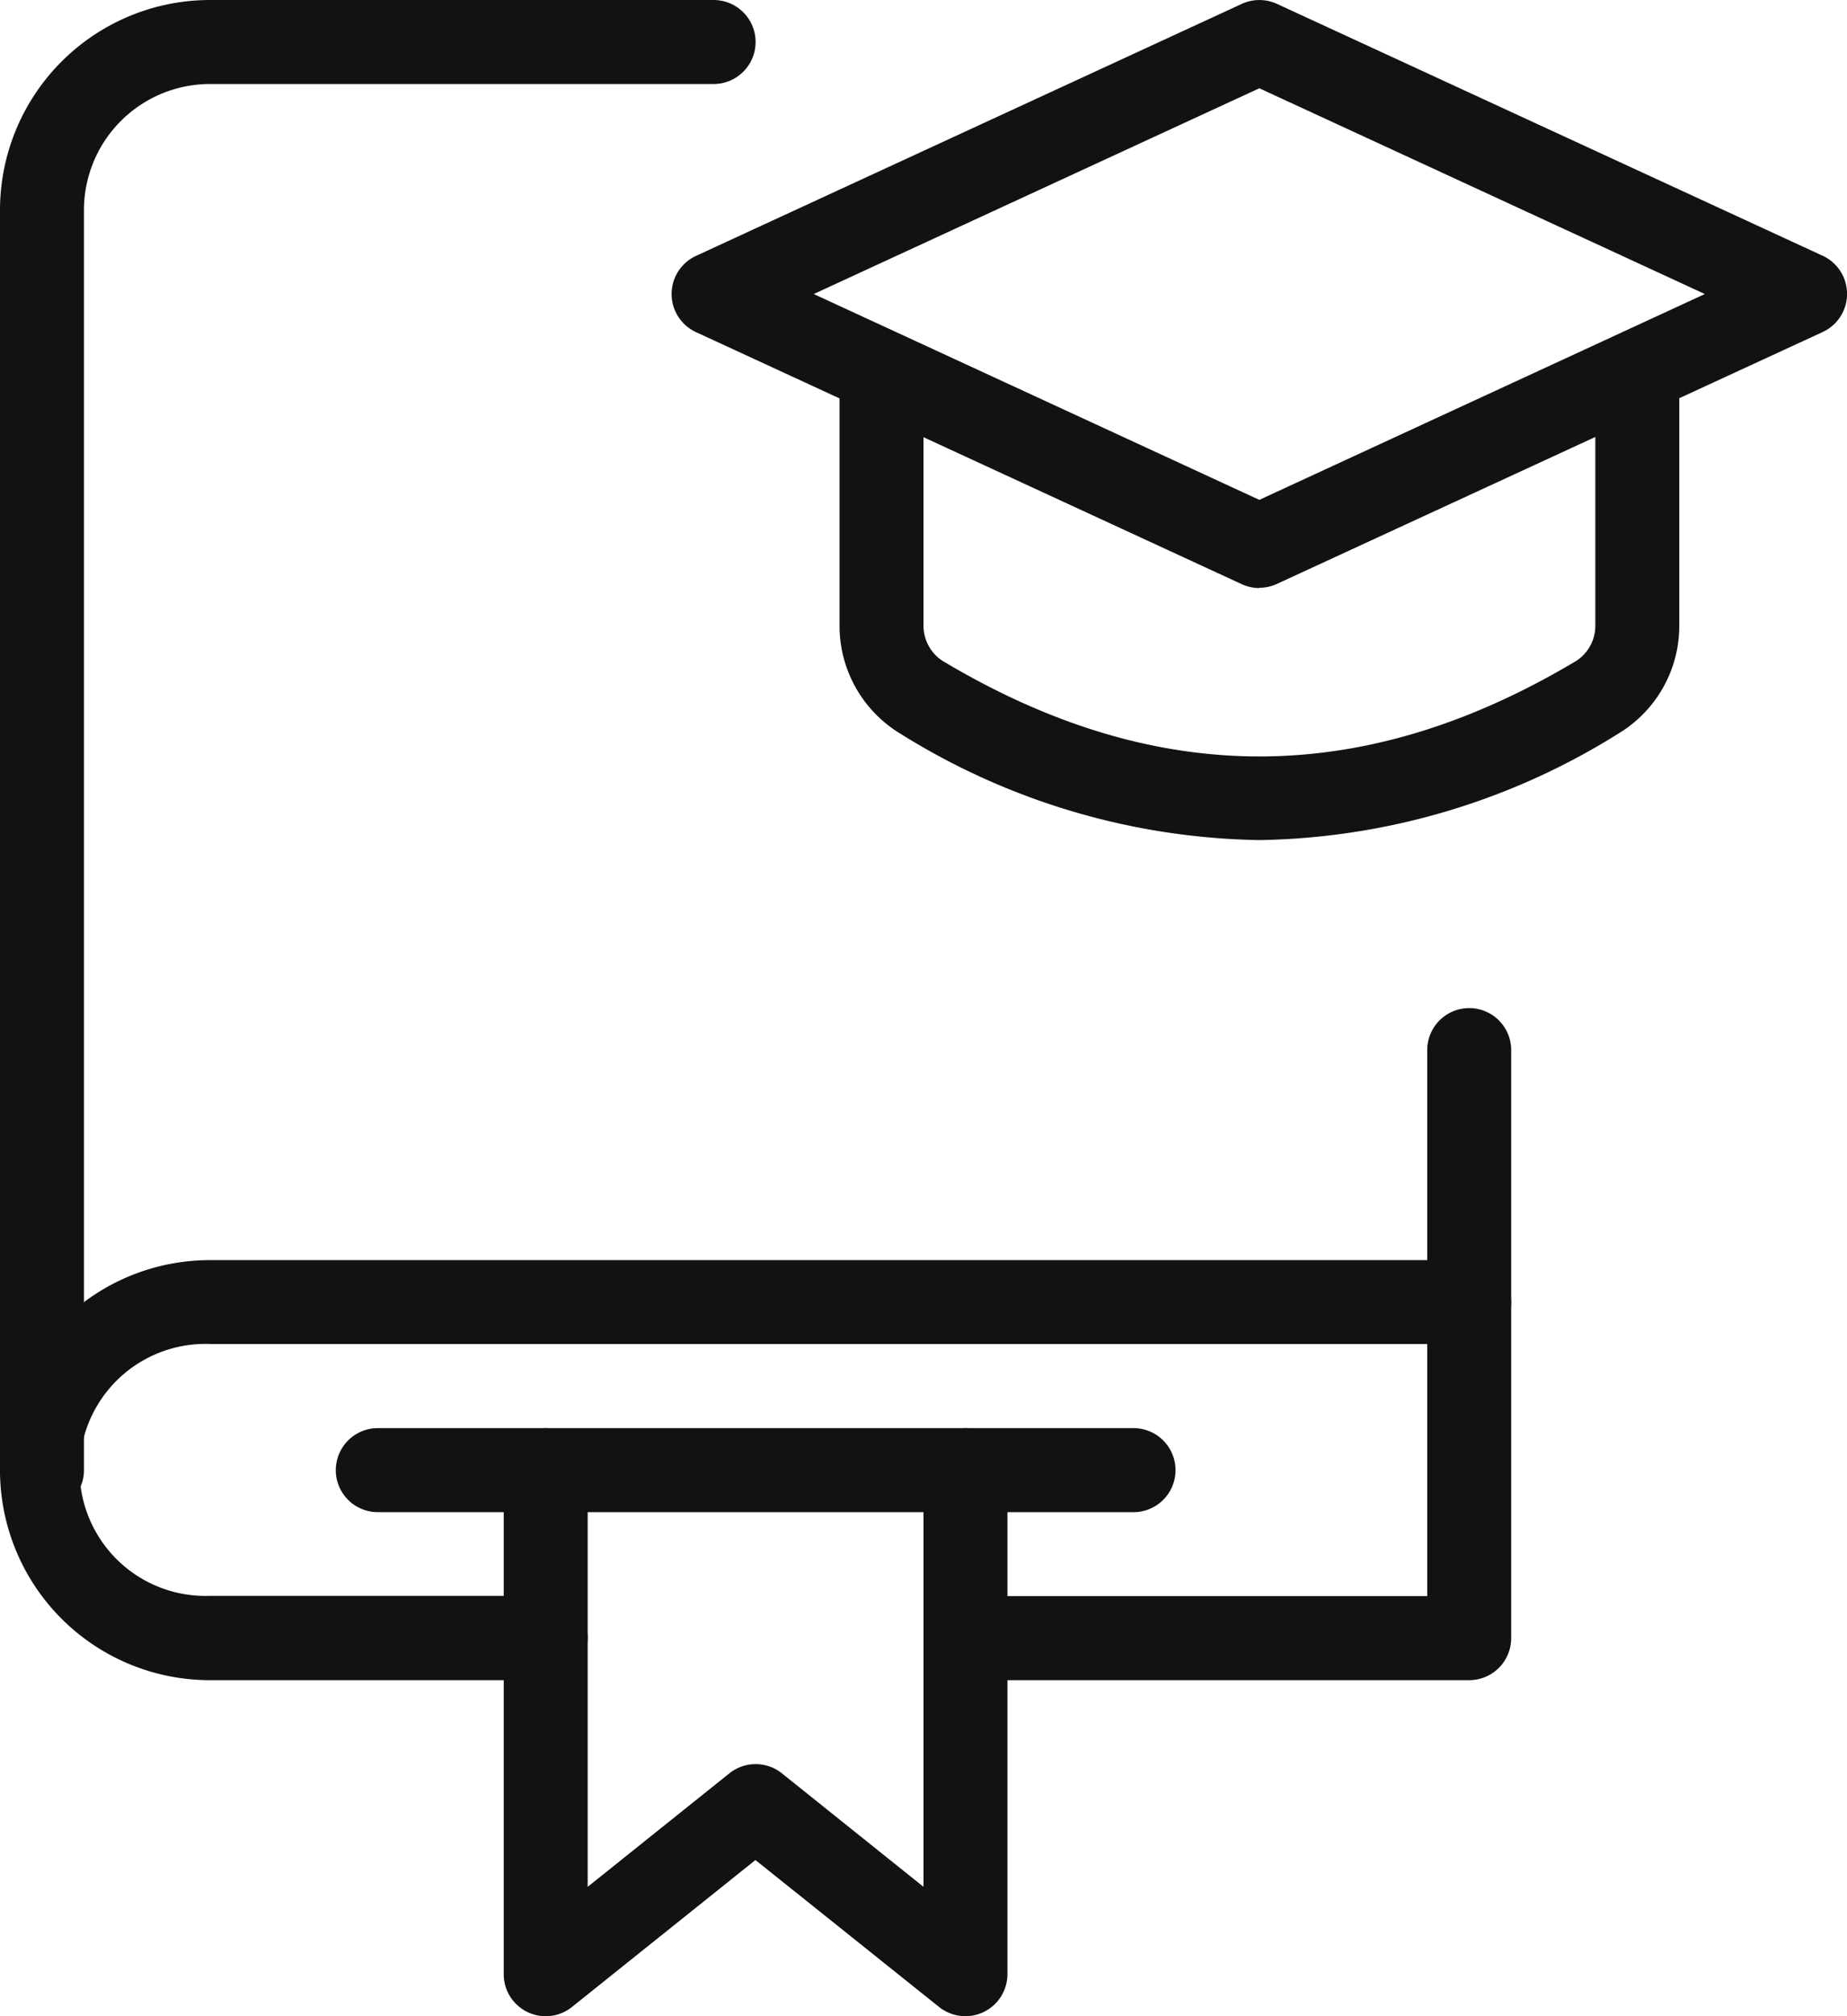
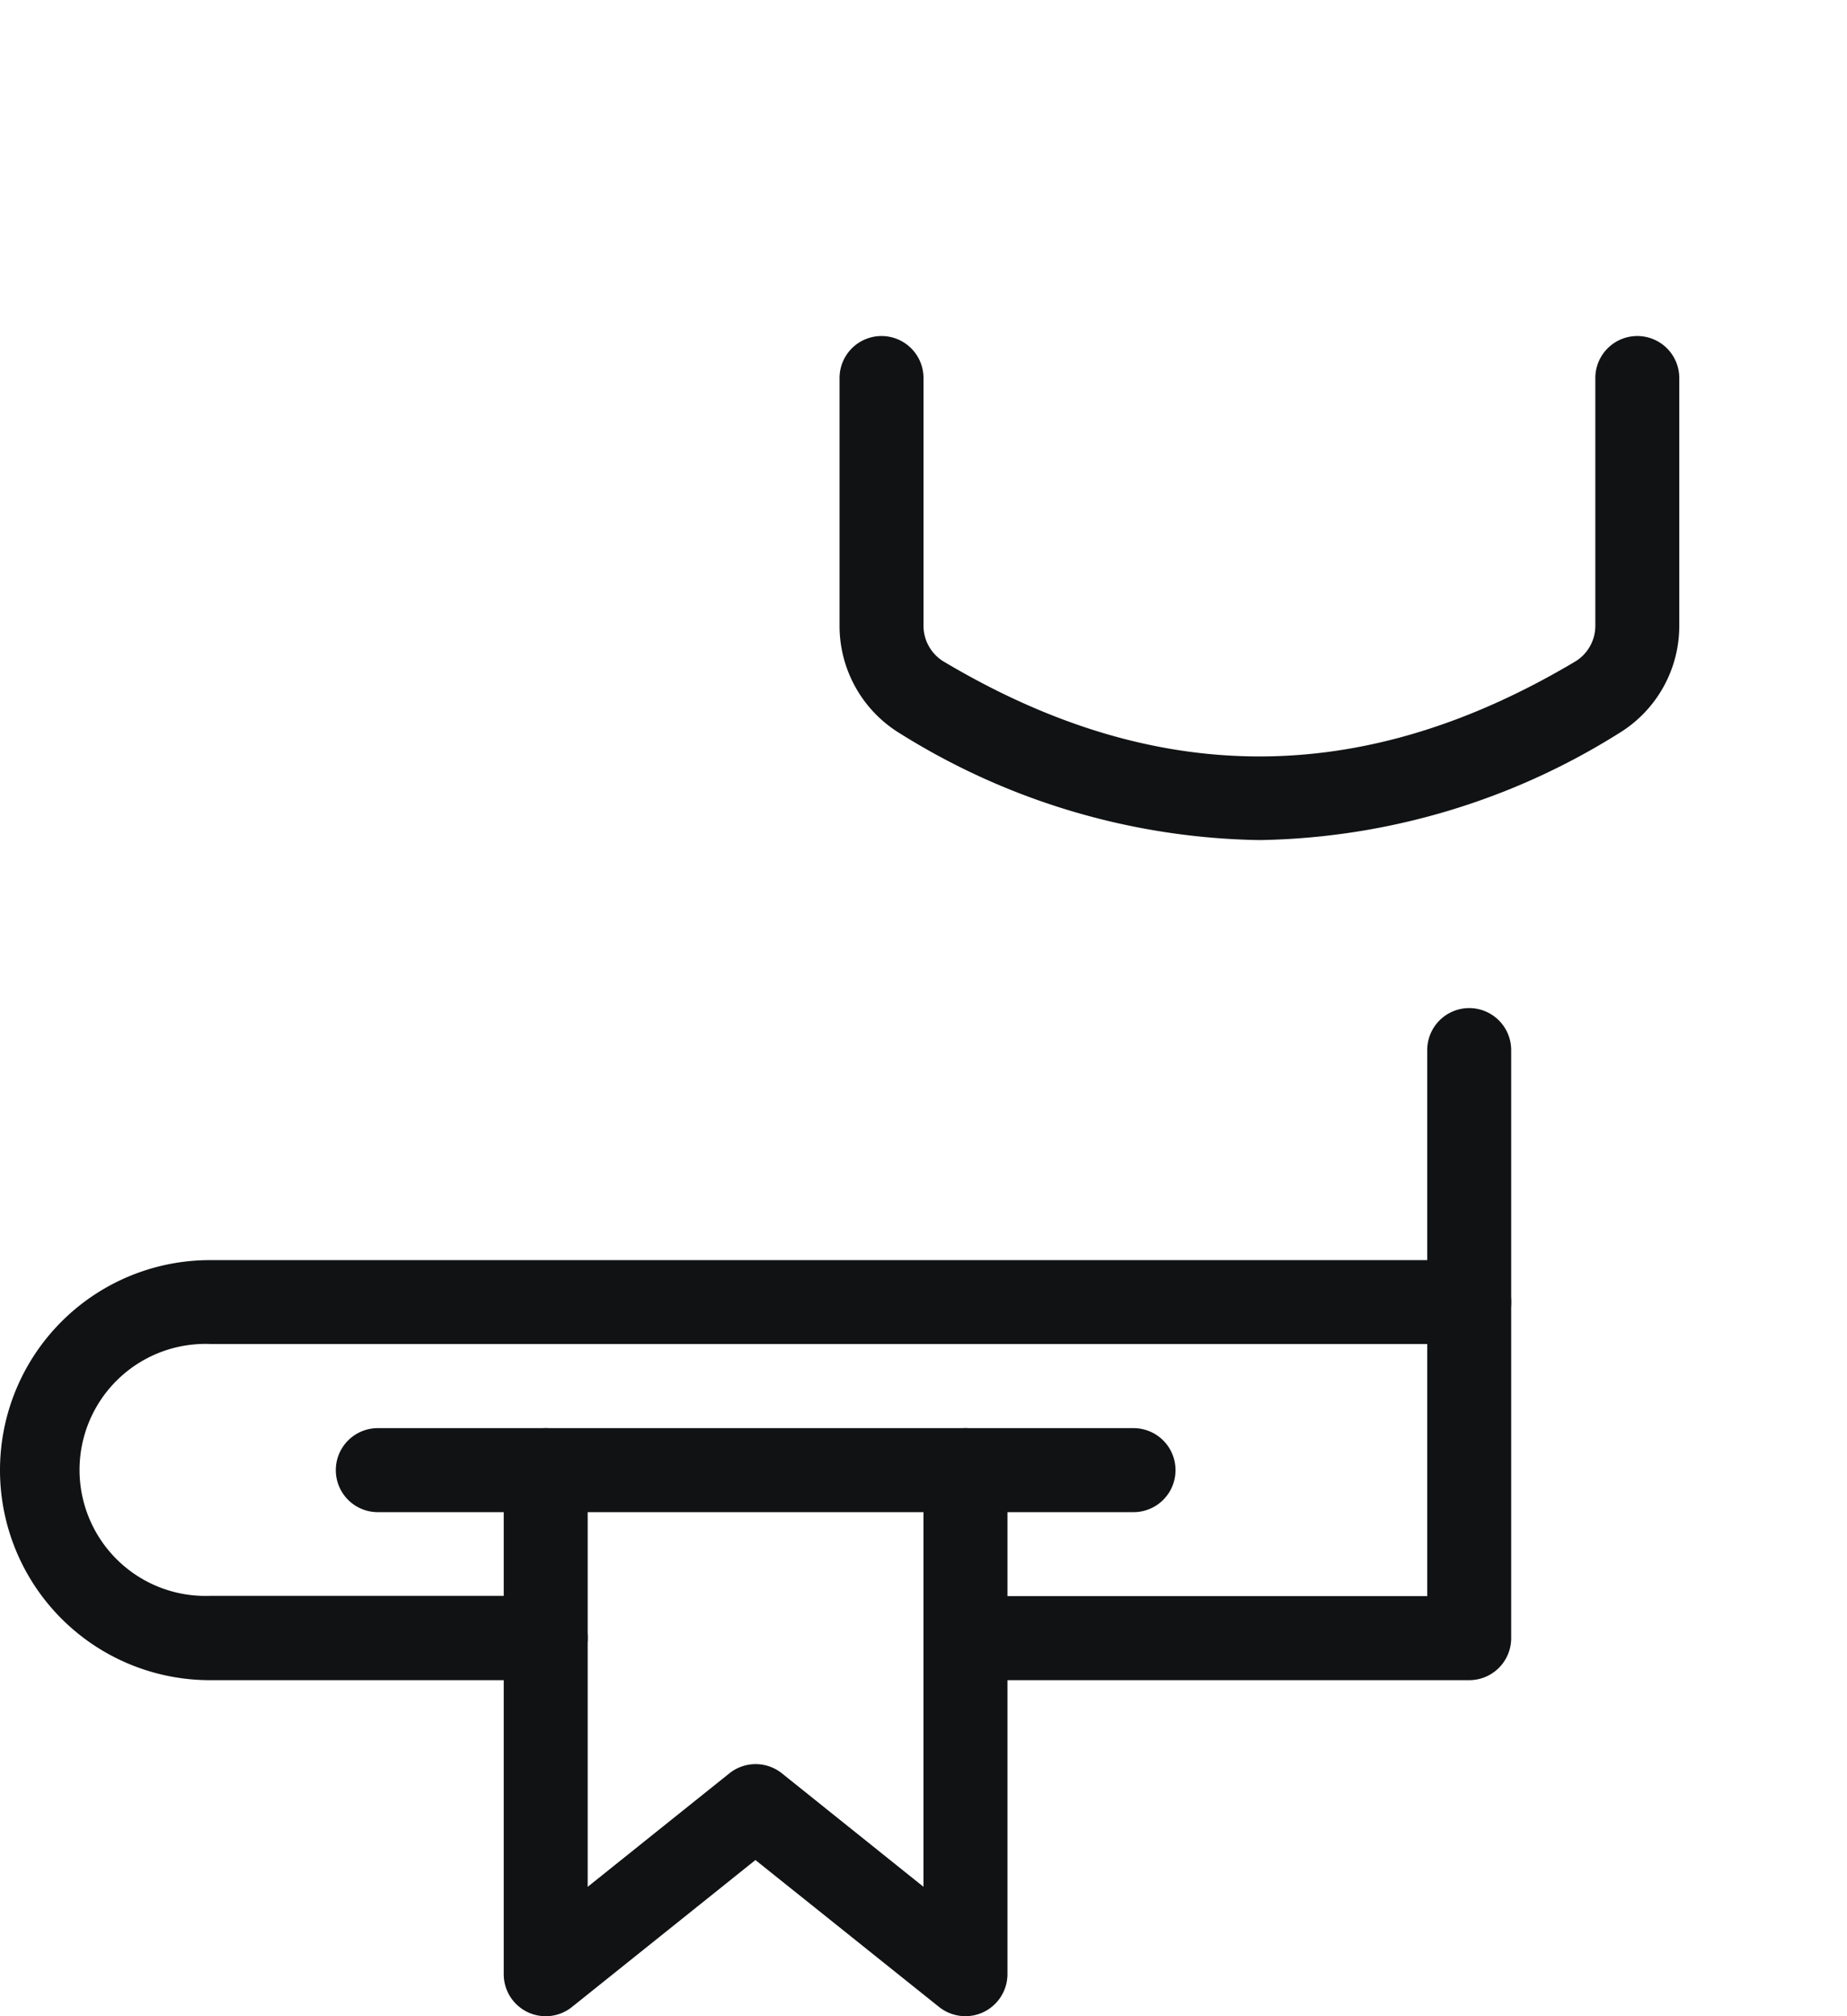
<svg xmlns="http://www.w3.org/2000/svg" width="47.696" height="52.032" viewBox="0 0 47.696 52.032">
  <g id="course" transform="translate(-1)">
    <path id="Path_30265" data-name="Path 30265" d="M21.84,17.008a18.013,18.013,0,0,1-9.285-2.756A3.248,3.248,0,0,1,11,11.464V5.084a1.084,1.084,0,1,1,2.168,0v6.38a1.083,1.083,0,0,0,.5.924c5.5,3.282,10.849,3.282,16.349,0a1.079,1.079,0,0,0,.5-.924V5.084a1.084,1.084,0,0,1,2.168,0v6.38a3.244,3.244,0,0,1-1.557,2.786A17.983,17.983,0,0,1,21.84,17.008Z" transform="translate(11.68 4.672)" fill="#111213" />
-     <path id="Path_30266" data-name="Path 30266" d="M24.176,15.176a1.1,1.1,0,0,1-.453-.1L9.631,8.572a1.083,1.083,0,0,1,0-1.969L23.723.1a1.09,1.09,0,0,1,.908,0L38.723,6.6a1.084,1.084,0,0,1,0,1.969l-14.092,6.5a1.1,1.1,0,0,1-.453.1ZM12.67,7.588,24.176,12.9,35.681,7.588,24.176,2.278Z" transform="translate(9.344 0)" fill="#111213" />
-     <path id="Path_30267" data-name="Path 30267" d="M2.084,39.024A1.084,1.084,0,0,1,1,37.94V5.42A5.426,5.426,0,0,1,6.42,0H19.428a1.084,1.084,0,0,1,0,2.168H6.42A3.256,3.256,0,0,0,3.168,5.42V37.94A1.084,1.084,0,0,1,2.084,39.024Z" fill="#111213" />
    <path id="Path_30268" data-name="Path 30268" d="M15.092,29.344H6.42a5.42,5.42,0,1,1,0-10.84H37.856v-5.42a1.084,1.084,0,0,1,2.168,0v6.5a1.084,1.084,0,0,1-1.084,1.084H6.42a3.252,3.252,0,1,0,0,6.5h8.672a1.084,1.084,0,1,1,0,2.168Z" transform="translate(0 14.016)" fill="#111213" />
    <path id="Path_30269" data-name="Path 30269" d="M26.092,25.84H13.084a1.084,1.084,0,1,1,0-2.168H25.008V16.084a1.084,1.084,0,0,1,2.168,0v8.672A1.084,1.084,0,0,1,26.092,25.84Z" transform="translate(12.848 17.52)" fill="#111213" />
    <path id="Path_30270" data-name="Path 30270" d="M18.924,32.176a1.1,1.1,0,0,1-.679-.236L13.5,28.146,8.76,31.94A1.084,1.084,0,0,1,7,31.092V18.084a1.084,1.084,0,0,1,2.168,0V28.837l3.66-2.929a1.085,1.085,0,0,1,1.355,0l3.657,2.929V18.084a1.084,1.084,0,0,1,2.168,0V31.092a1.087,1.087,0,0,1-1.084,1.084Z" transform="translate(7.008 19.856)" fill="#111213" />
    <path id="Path_30271" data-name="Path 30271" d="M25.6,19.168H6.084a1.084,1.084,0,1,1,0-2.168H25.6a1.084,1.084,0,1,1,0,2.168Z" transform="translate(4.672 19.856)" fill="#111213" />
  </g>
</svg>